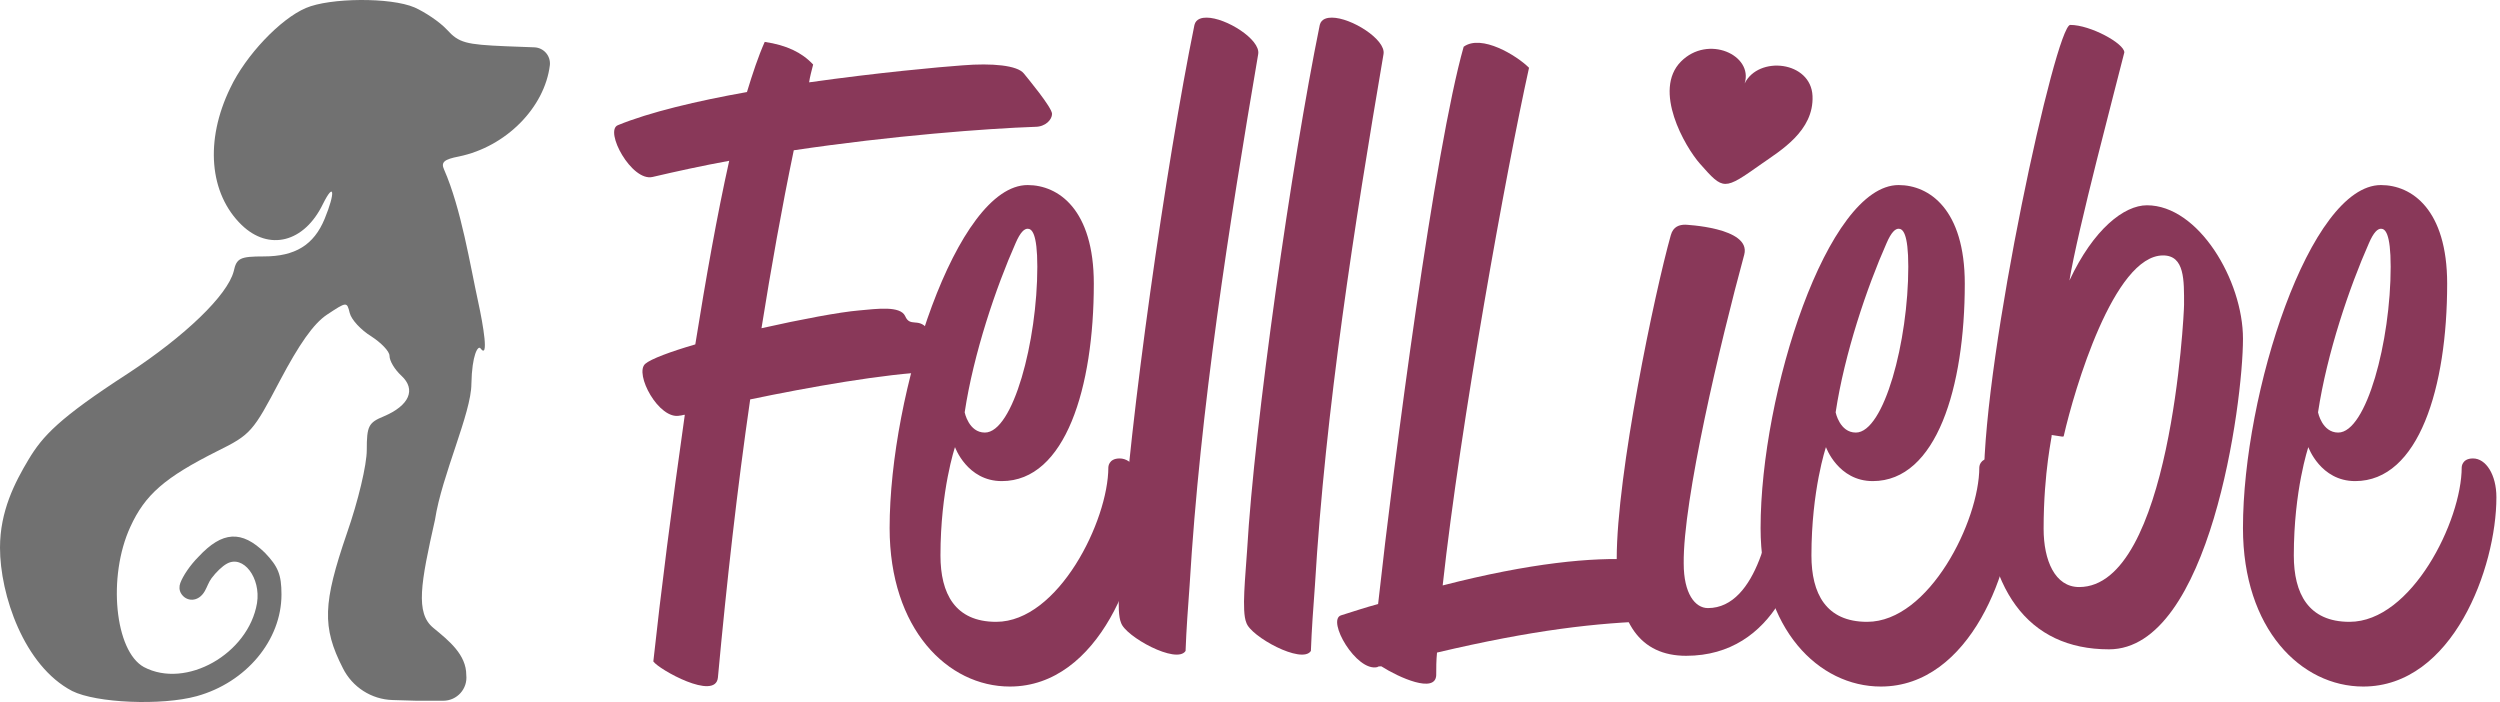
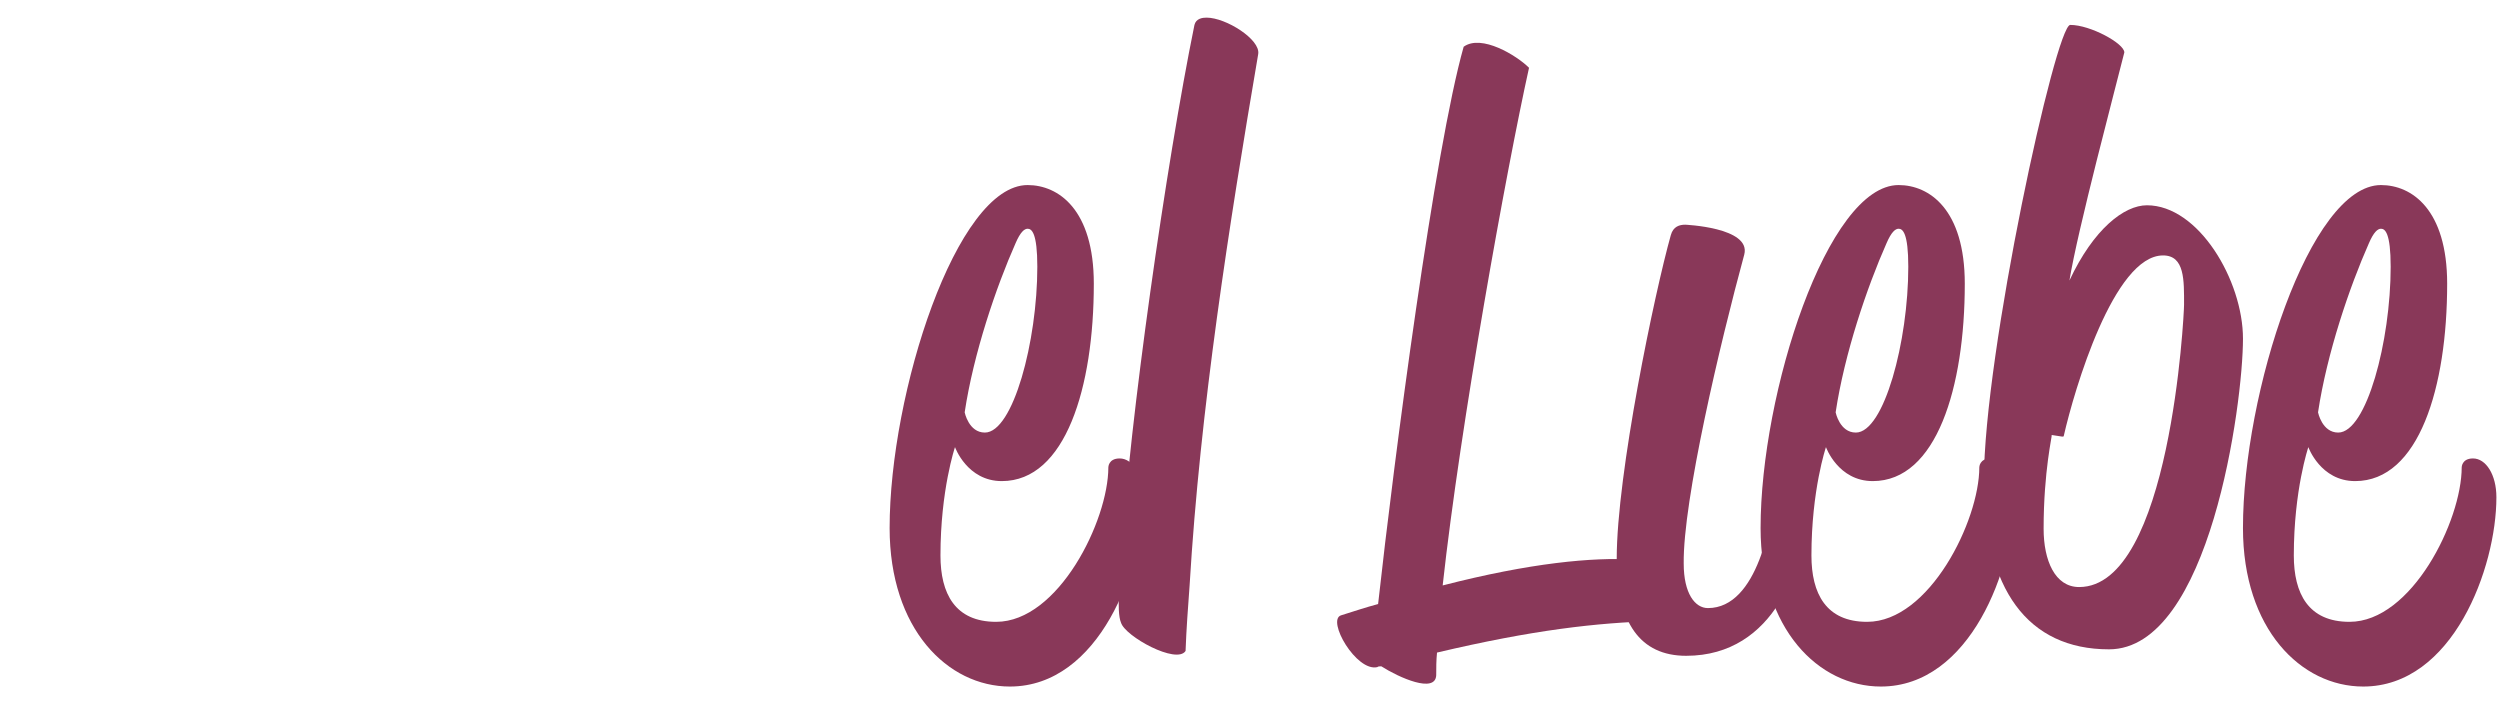
<svg xmlns="http://www.w3.org/2000/svg" width="349" height="98" viewBox="0 0 349 98" fill="none">
-   <path d="M91.093 24.705C94.473 23.915 98.079 23.125 101.797 22.447C100.107 30.012 98.529 38.932 97.064 48.078C93.572 49.095 90.867 50.111 90.079 50.788C88.501 52.143 91.994 58.692 94.924 58.015C95.149 58.015 95.374 57.902 95.6 57.902C93.797 70.548 92.219 82.969 91.205 92.34C91.994 93.469 99.881 97.873 100.219 94.599C101.459 81.162 102.924 68.177 104.726 55.757C112.839 54.063 123.656 52.143 130.078 51.917C131.543 51.917 131.768 50.337 131.768 49.546C131.768 48.643 129.853 46.385 129.402 45.82C128.163 44.352 127.036 45.707 126.36 44.126C125.684 42.659 122.416 43.11 119.937 43.336C117.233 43.562 111.825 44.578 106.304 45.82C107.656 37.352 109.121 29.109 110.811 20.979C124.444 18.947 137.852 17.931 144.5 17.705C145.965 17.705 146.866 16.689 146.866 15.898C146.866 14.995 143.374 10.817 142.923 10.252C142.021 9.123 138.529 8.785 134.36 9.123C131.205 9.349 122.529 10.139 112.952 11.495C113.064 10.704 113.29 9.914 113.515 9.01C111.937 7.317 109.797 6.3 106.754 5.849C105.853 7.881 105.064 10.252 104.276 12.849C97.29 14.091 90.642 15.672 86.248 17.479C84.332 18.269 88.163 25.383 91.093 24.705Z" fill="#893859" />
  <path d="M124.191 73.71C124.191 87.824 132.303 95.841 140.979 95.841C153.486 95.841 159.57 79.243 159.57 69.419C159.57 66.257 158.106 63.999 156.303 63.999C154.725 63.999 154.725 65.241 154.725 65.241C154.725 72.694 147.74 86.808 139.064 86.808C133.317 86.808 131.289 82.856 131.289 77.549C131.289 68.403 133.317 62.418 133.317 62.418C133.317 62.418 135.007 67.161 139.852 67.161C148.754 67.161 152.697 54.063 152.697 39.61C152.697 29.222 147.74 25.834 143.458 25.834C133.543 25.834 124.191 54.853 124.191 73.71ZM134.669 57.563C135.909 49.32 139.064 40.062 141.768 33.964C142.444 32.383 143.007 31.932 143.458 31.932C144.021 31.932 144.81 32.496 144.81 37.239C144.81 47.627 141.43 60.386 137.486 60.386C135.233 60.386 134.669 57.563 134.669 57.563Z" fill="#893859" />
  <path d="M156.491 86.921C157.055 88.84 164.266 92.792 165.505 90.873C165.618 87.824 165.843 84.775 166.069 81.727C167.533 57.111 171.59 31.367 175.646 7.543C175.984 5.51 171.139 2.461 168.435 2.461C167.871 2.461 166.97 2.574 166.745 3.478C162.801 22.786 157.618 59.257 156.604 76.758C156.379 80.372 155.815 85.34 156.491 86.921Z" fill="#893859" />
-   <path d="M173.987 86.921C174.55 88.84 181.761 92.792 183 90.873C183.113 87.824 183.338 84.775 183.564 81.727C185.029 57.111 189.085 31.367 193.141 7.543C193.479 5.51 188.634 2.461 185.93 2.461C185.367 2.461 184.465 2.574 184.24 3.478C180.296 22.786 175.113 59.257 174.099 76.758C173.874 80.372 173.31 85.34 173.987 86.921Z" fill="#893859" />
  <path d="M187.2 85.904C185.172 86.582 189.341 93.808 192.271 93.131C192.383 93.018 192.609 93.018 192.834 93.018C195.313 94.599 200.383 96.857 200.496 94.26C200.496 93.244 200.496 92.228 200.608 91.098C214.017 87.937 222.918 86.921 231.256 86.695C234.636 86.695 229.566 78.226 228.101 78.113C222.355 77.775 213.679 78.565 201.397 81.727C203.876 59.144 210.298 23.689 213.453 9.462C211.763 7.768 206.806 4.72 204.327 6.526C200.27 20.866 194.637 63.886 192.383 84.324C190.693 84.775 189.003 85.34 187.2 85.904Z" fill="#893859" />
  <path d="M225.694 78C225.694 86.921 228.962 91.55 235.384 91.55C247.891 91.55 251.947 78.565 251.947 71.451C251.947 66.935 247.778 68.064 247.778 68.064C247.44 72.581 245.412 84.888 238.426 84.888C236.624 84.888 235.046 82.856 235.046 78.678C234.934 69.871 240.117 47.965 243.497 35.545C244.511 31.706 235.046 31.367 235.272 31.367C234.483 31.367 233.581 31.593 233.243 32.835C230.99 40.852 225.694 66.144 225.694 78Z" fill="#893859" />
  <path d="M245.778 73.71C245.778 87.824 253.89 95.841 262.566 95.841C275.073 95.841 281.157 79.243 281.157 69.419C281.157 66.257 279.692 63.999 277.89 63.999C276.312 63.999 276.312 65.241 276.312 65.241C276.312 72.694 269.326 86.808 260.651 86.808C254.904 86.808 252.876 82.856 252.876 77.549C252.876 68.403 254.904 62.418 254.904 62.418C254.904 62.418 256.594 67.161 261.439 67.161C270.34 67.161 274.284 54.063 274.284 39.61C274.284 29.222 269.326 25.834 265.045 25.834C255.129 25.834 245.778 54.853 245.778 73.71ZM256.256 57.563C257.496 49.32 260.651 40.062 263.355 33.964C264.031 32.383 264.594 31.932 265.045 31.932C265.608 31.932 266.397 32.496 266.397 37.239C266.397 47.627 263.017 60.386 259.073 60.386C256.82 60.386 256.256 57.563 256.256 57.563Z" fill="#893859" />
  <path d="M276.951 67.161C276.951 82.178 283.036 90.647 294.416 90.647C308.5 90.647 313.12 56.321 313.12 47.288C313.12 39.158 306.923 28.657 299.711 28.657C296.557 28.657 292.275 31.932 288.895 39.158C290.021 32.158 295.317 12.285 296.557 7.317C296.557 6.075 291.824 3.478 289.007 3.478C286.979 3.478 276.951 49.32 276.951 67.161ZM287.881 60.95C287.993 60.95 288.106 60.95 288.106 60.838C289.571 54.401 295.092 35.658 301.965 35.658C305.007 35.658 304.894 39.158 304.894 42.546C304.894 43.901 302.979 81.952 290.247 81.952C286.867 81.952 285.289 78.226 285.289 73.823C285.289 65.693 286.529 60.725 286.416 60.725L287.881 60.95Z" fill="#893859" />
  <path d="M313.118 73.71C313.118 87.824 321.23 95.841 329.906 95.841C342.413 95.841 348.498 79.243 348.498 69.419C348.498 66.257 347.033 63.999 345.23 63.999C343.653 63.999 343.653 65.241 343.653 65.241C343.653 72.694 336.667 86.808 327.991 86.808C322.244 86.808 320.216 82.856 320.216 77.549C320.216 68.403 322.244 62.418 322.244 62.418C322.244 62.418 323.935 67.161 328.78 67.161C337.681 67.161 341.624 54.063 341.624 39.61C341.624 29.222 336.667 25.834 332.385 25.834C322.47 25.834 313.118 54.853 313.118 73.71ZM323.597 57.563C324.836 49.32 327.991 40.062 330.695 33.964C331.371 32.383 331.934 31.932 332.385 31.932C332.949 31.932 333.737 32.496 333.737 37.239C333.737 47.627 330.357 60.386 326.413 60.386C324.16 60.386 323.597 57.563 323.597 57.563Z" fill="#893859" />
-   <path d="M253.028 13.403C253.236 18.288 248.532 21.029 245.898 22.886C240.631 26.601 240.631 26.601 237.327 22.871C235.19 20.458 230.693 12.593 234.663 8.591C238.437 4.786 244.802 7.693 243.553 11.651C245.483 7.734 252.819 8.517 253.028 13.403Z" fill="#893859" />
-   <path d="M42.707 1.117C39.135 2.632 34.293 7.734 32.15 12.278C28.577 19.613 29.212 27.027 33.737 31.412C37.547 35.079 42.469 33.884 45.089 28.462C46.676 25.273 46.835 26.868 45.327 30.535C43.819 34.203 41.199 35.797 36.833 35.797C33.499 35.797 33.023 36.036 32.626 37.87C31.753 41.218 25.878 46.879 17.861 52.14C8.256 58.359 5.954 60.856 3.969 64.178C2.064 67.367 0 71.353 0 76.456C0 82.994 3.334 92.959 10.081 96.467C13.415 98.141 22.544 98.54 27.466 97.184C34.372 95.271 39.294 89.371 39.294 82.994C39.294 80.203 38.818 79.087 36.992 77.174C33.737 73.985 31.038 74.144 27.704 77.732C26.532 78.909 25.552 80.374 25.173 81.381C24.995 81.853 25.011 82.39 25.267 82.826C25.967 84.019 27.685 84.124 28.596 82.507C28.93 81.915 29.131 81.249 29.54 80.707C30.184 79.855 31.018 79.047 31.673 78.689C33.975 77.413 36.436 80.682 35.88 84.189C34.69 91.285 25.958 96.228 20.084 93.119C16.035 90.886 15.003 80.522 18.178 73.586C20.242 69.042 23.021 66.65 30.324 62.983C35.007 60.671 35.325 60.272 39.056 53.177C41.755 48.075 43.739 45.204 45.644 43.929C48.423 42.095 48.423 42.095 48.82 43.69C49.058 44.646 50.407 46.081 51.836 46.958C53.186 47.835 54.376 49.031 54.376 49.669C54.376 50.386 55.091 51.582 56.043 52.459C58.107 54.373 57.155 56.605 53.583 58.12C51.439 58.997 51.201 59.475 51.201 62.823C51.201 64.896 50.01 69.919 48.423 74.463C45.089 84.189 44.93 87.538 47.867 93.278V93.278C49.182 95.919 51.851 97.638 54.8 97.725L58.107 97.822H61.88C63.806 97.822 65.305 96.149 65.093 94.235V94.235V94.235C65.093 91.387 62.688 89.455 60.488 87.647C57.964 85.573 58.73 81.428 60.727 72.549C61.679 66.33 65.807 57.641 65.807 53.575C65.887 49.51 66.734 48.172 67.077 48.632C68.268 50.226 67.474 45.443 66.76 42.175C65.644 37.072 64.378 29.1 61.997 23.679C61.521 22.642 61.997 22.244 64.061 21.845C70.65 20.49 76.047 14.989 76.762 9.089V9.089C76.891 7.793 75.9 6.656 74.598 6.607L70.65 6.458C65.013 6.219 64.061 5.98 62.394 4.146C61.362 3.03 59.298 1.675 57.869 1.037C54.535 -0.398 46.041 -0.318 42.707 1.117Z" fill="#717171" />
</svg>